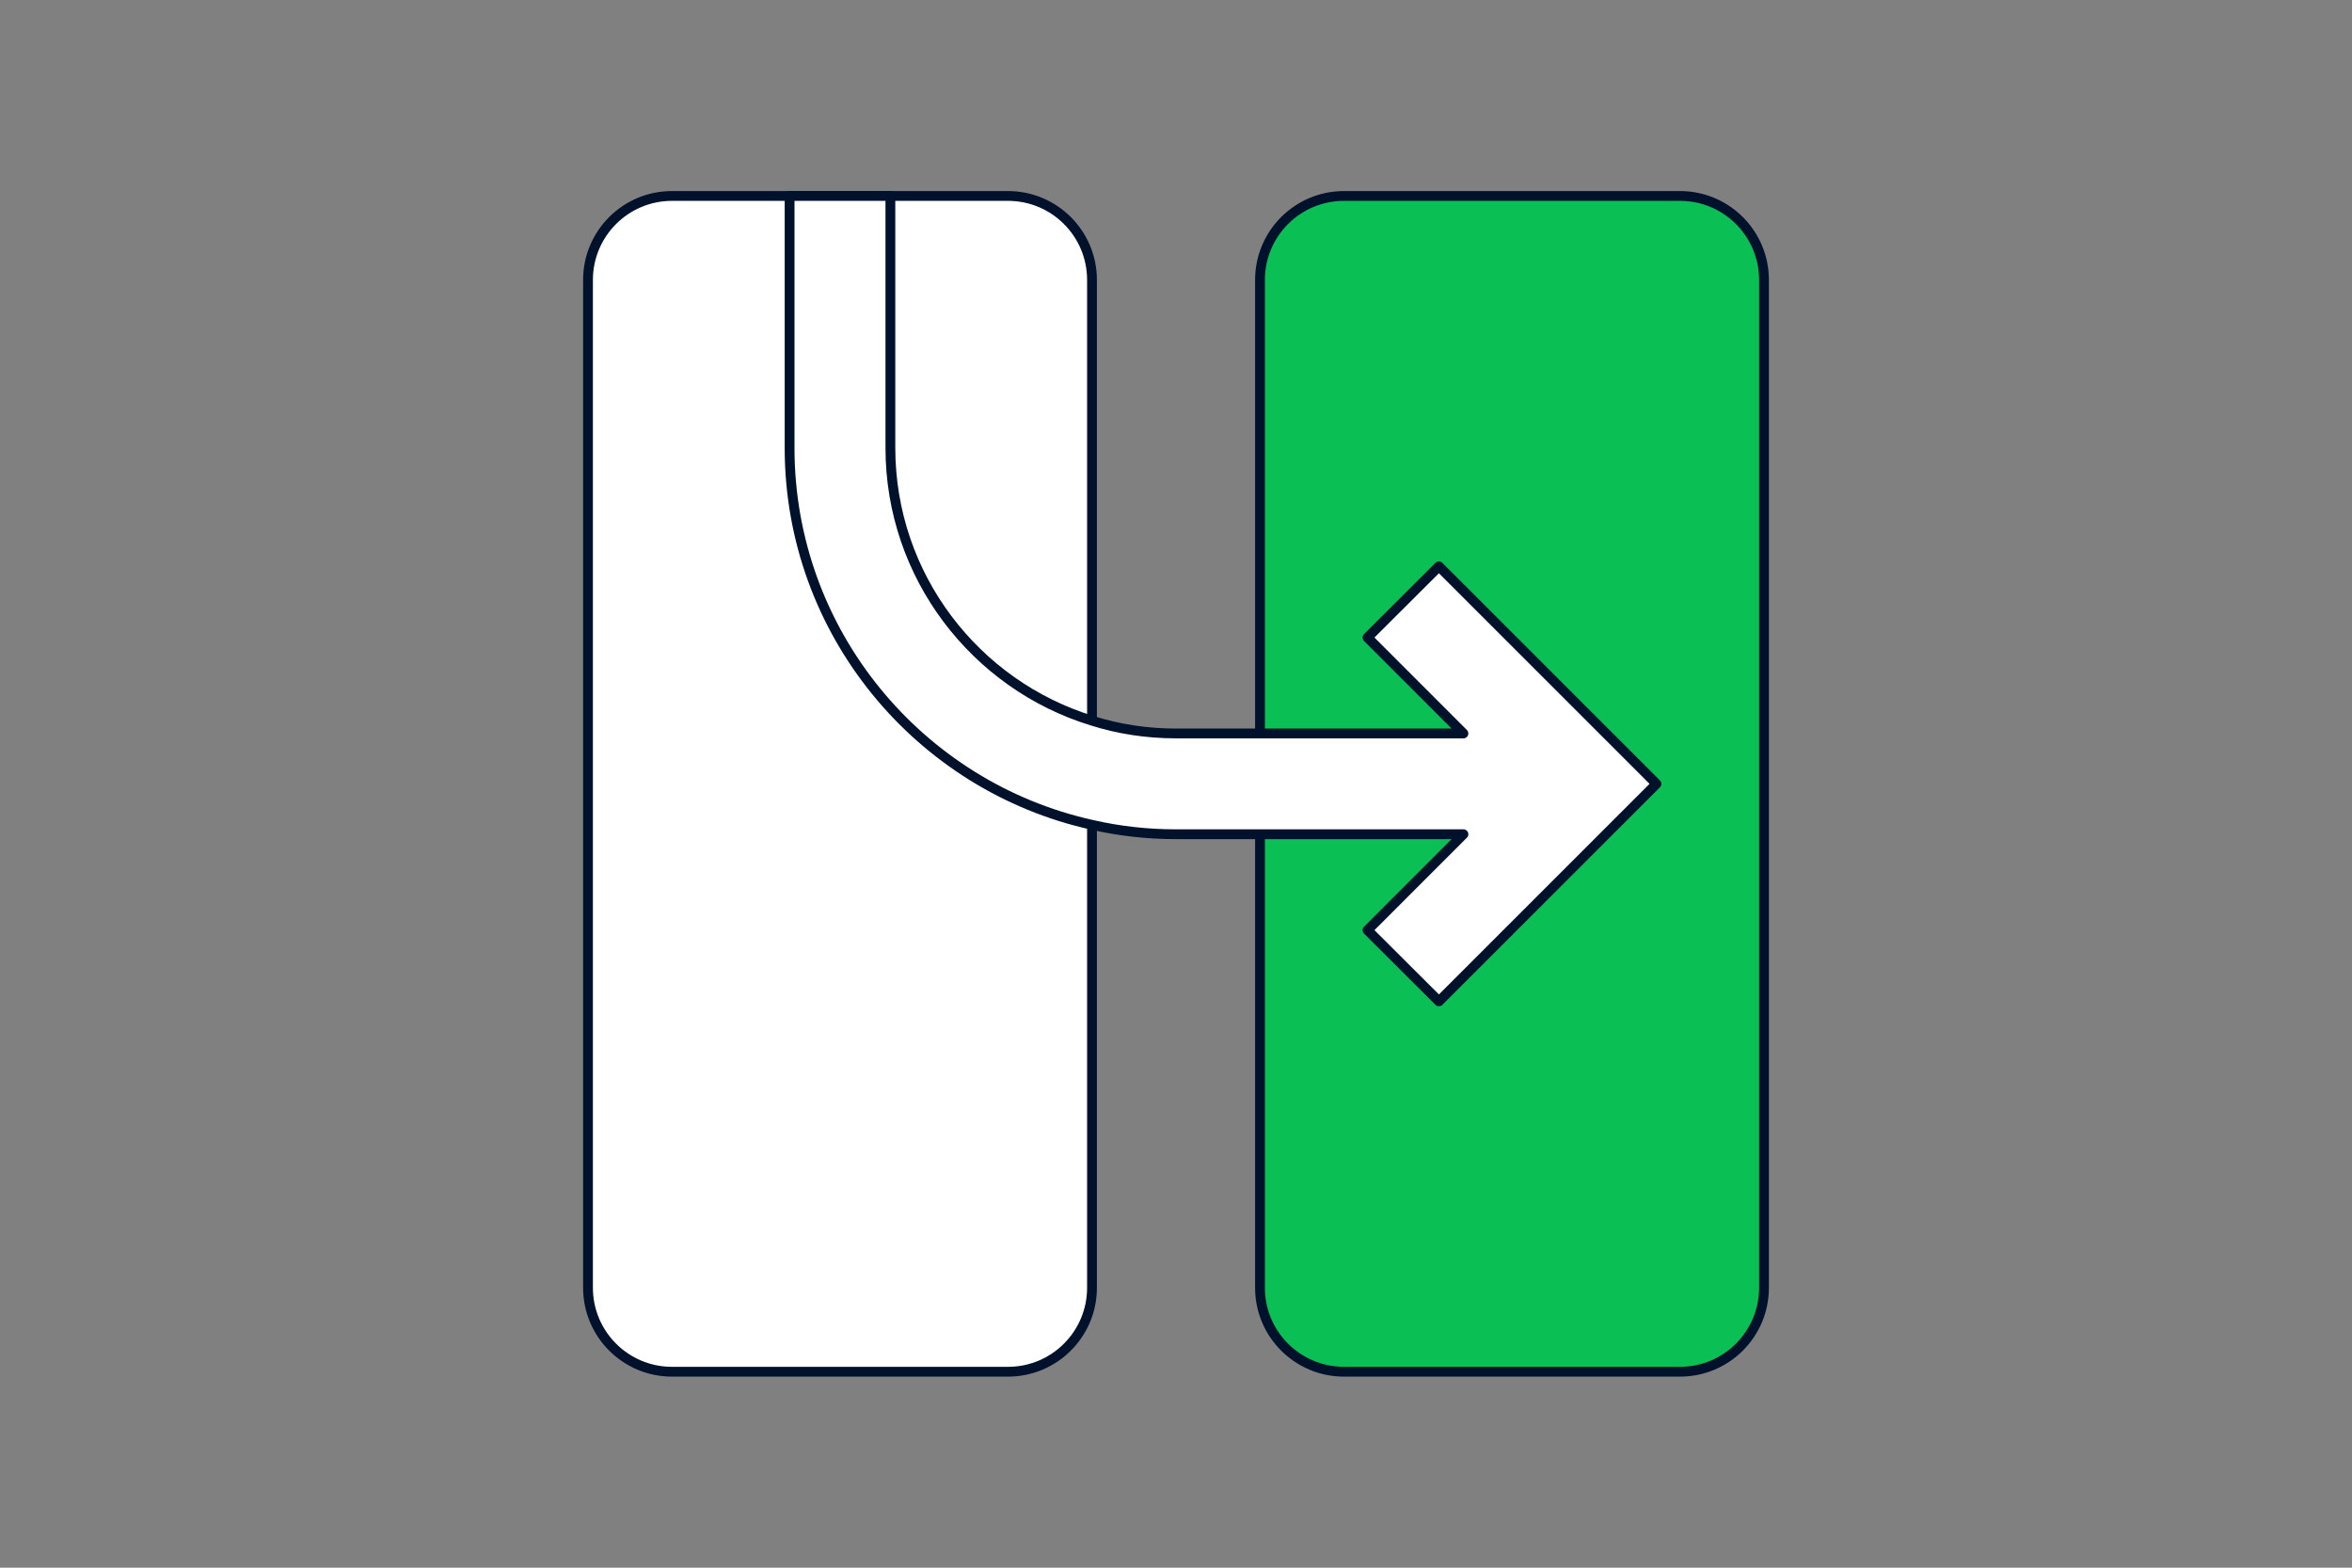
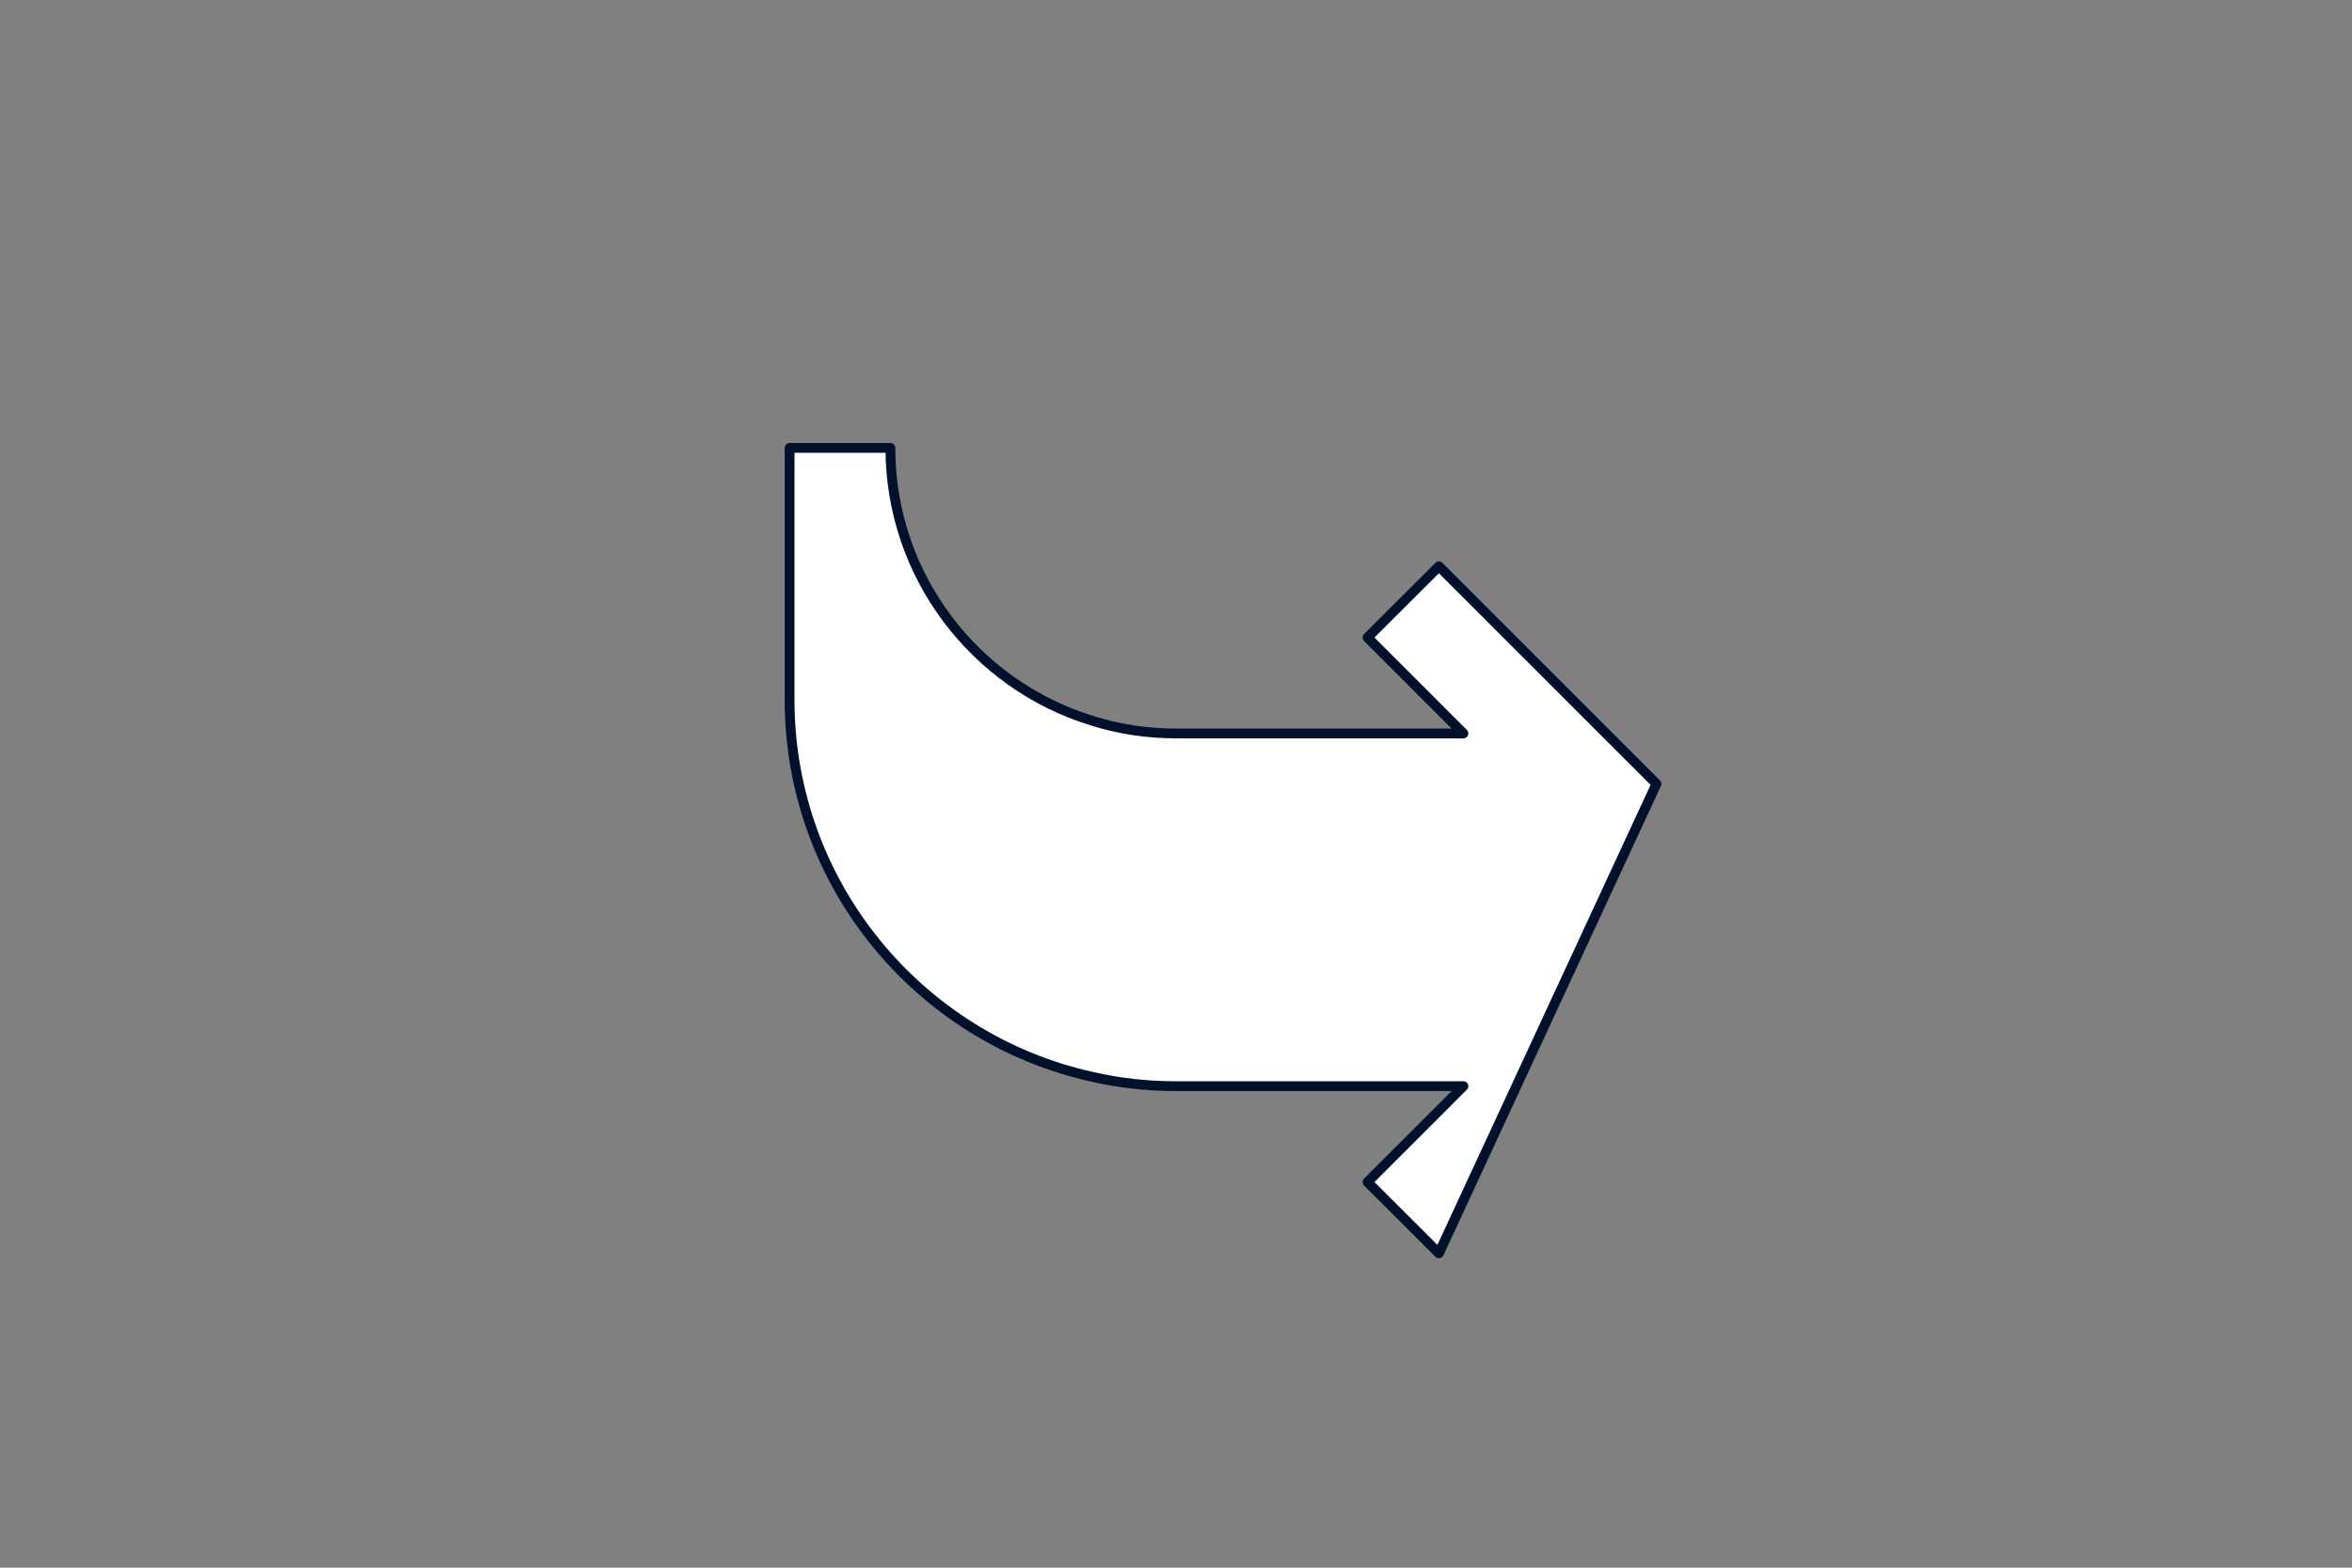
<svg xmlns="http://www.w3.org/2000/svg" fill="none" viewBox="0 0 360 240">
  <rect x="0" y="0" width="360" height="240" fill="#808080" stroke="none" />
-   <path fill="#fff" stroke="#00112C" stroke-linecap="round" stroke-linejoin="round" stroke-width="1.5" d="M154.286 30h-51.429C95.757 30 90 35.756 90 42.857v154.286C90 204.244 95.756 210 102.857 210h51.429c7.101 0 12.857-5.756 12.857-12.857V42.857c0-7.1-5.756-12.857-12.857-12.857" />
-   <path fill="#0ABF53" stroke="#00112C" stroke-linecap="round" stroke-miterlimit="10" stroke-width="1.5" d="M257.143 30h-51.428c-7.101 0-12.858 5.756-12.858 12.857v154.286c0 7.101 5.757 12.857 12.858 12.857h51.428c7.101 0 12.857-5.756 12.857-12.857V42.857c0-7.1-5.756-12.857-12.857-12.857Z" />
-   <path fill="#fff" stroke="#00112C" stroke-linecap="round" stroke-linejoin="round" stroke-width="1.5" d="m253.542 120-33.3-33.3-10.928 10.903 14.682 14.683h-43.997c-4.474 0-8.794-.669-12.857-1.955-17.846-5.477-30.857-22.14-30.857-41.76V30h-15.429v38.571c0 28.183 19.826 51.84 46.286 57.703 4.14.952 8.434 1.44 12.857 1.44h43.997l-14.682 14.683 10.928 10.903z" />
+   <path fill="#fff" stroke="#00112C" stroke-linecap="round" stroke-linejoin="round" stroke-width="1.5" d="m253.542 120-33.3-33.3-10.928 10.903 14.682 14.683h-43.997c-4.474 0-8.794-.669-12.857-1.955-17.846-5.477-30.857-22.14-30.857-41.76h-15.429v38.571c0 28.183 19.826 51.84 46.286 57.703 4.14.952 8.434 1.44 12.857 1.44h43.997l-14.682 14.683 10.928 10.903z" />
</svg>